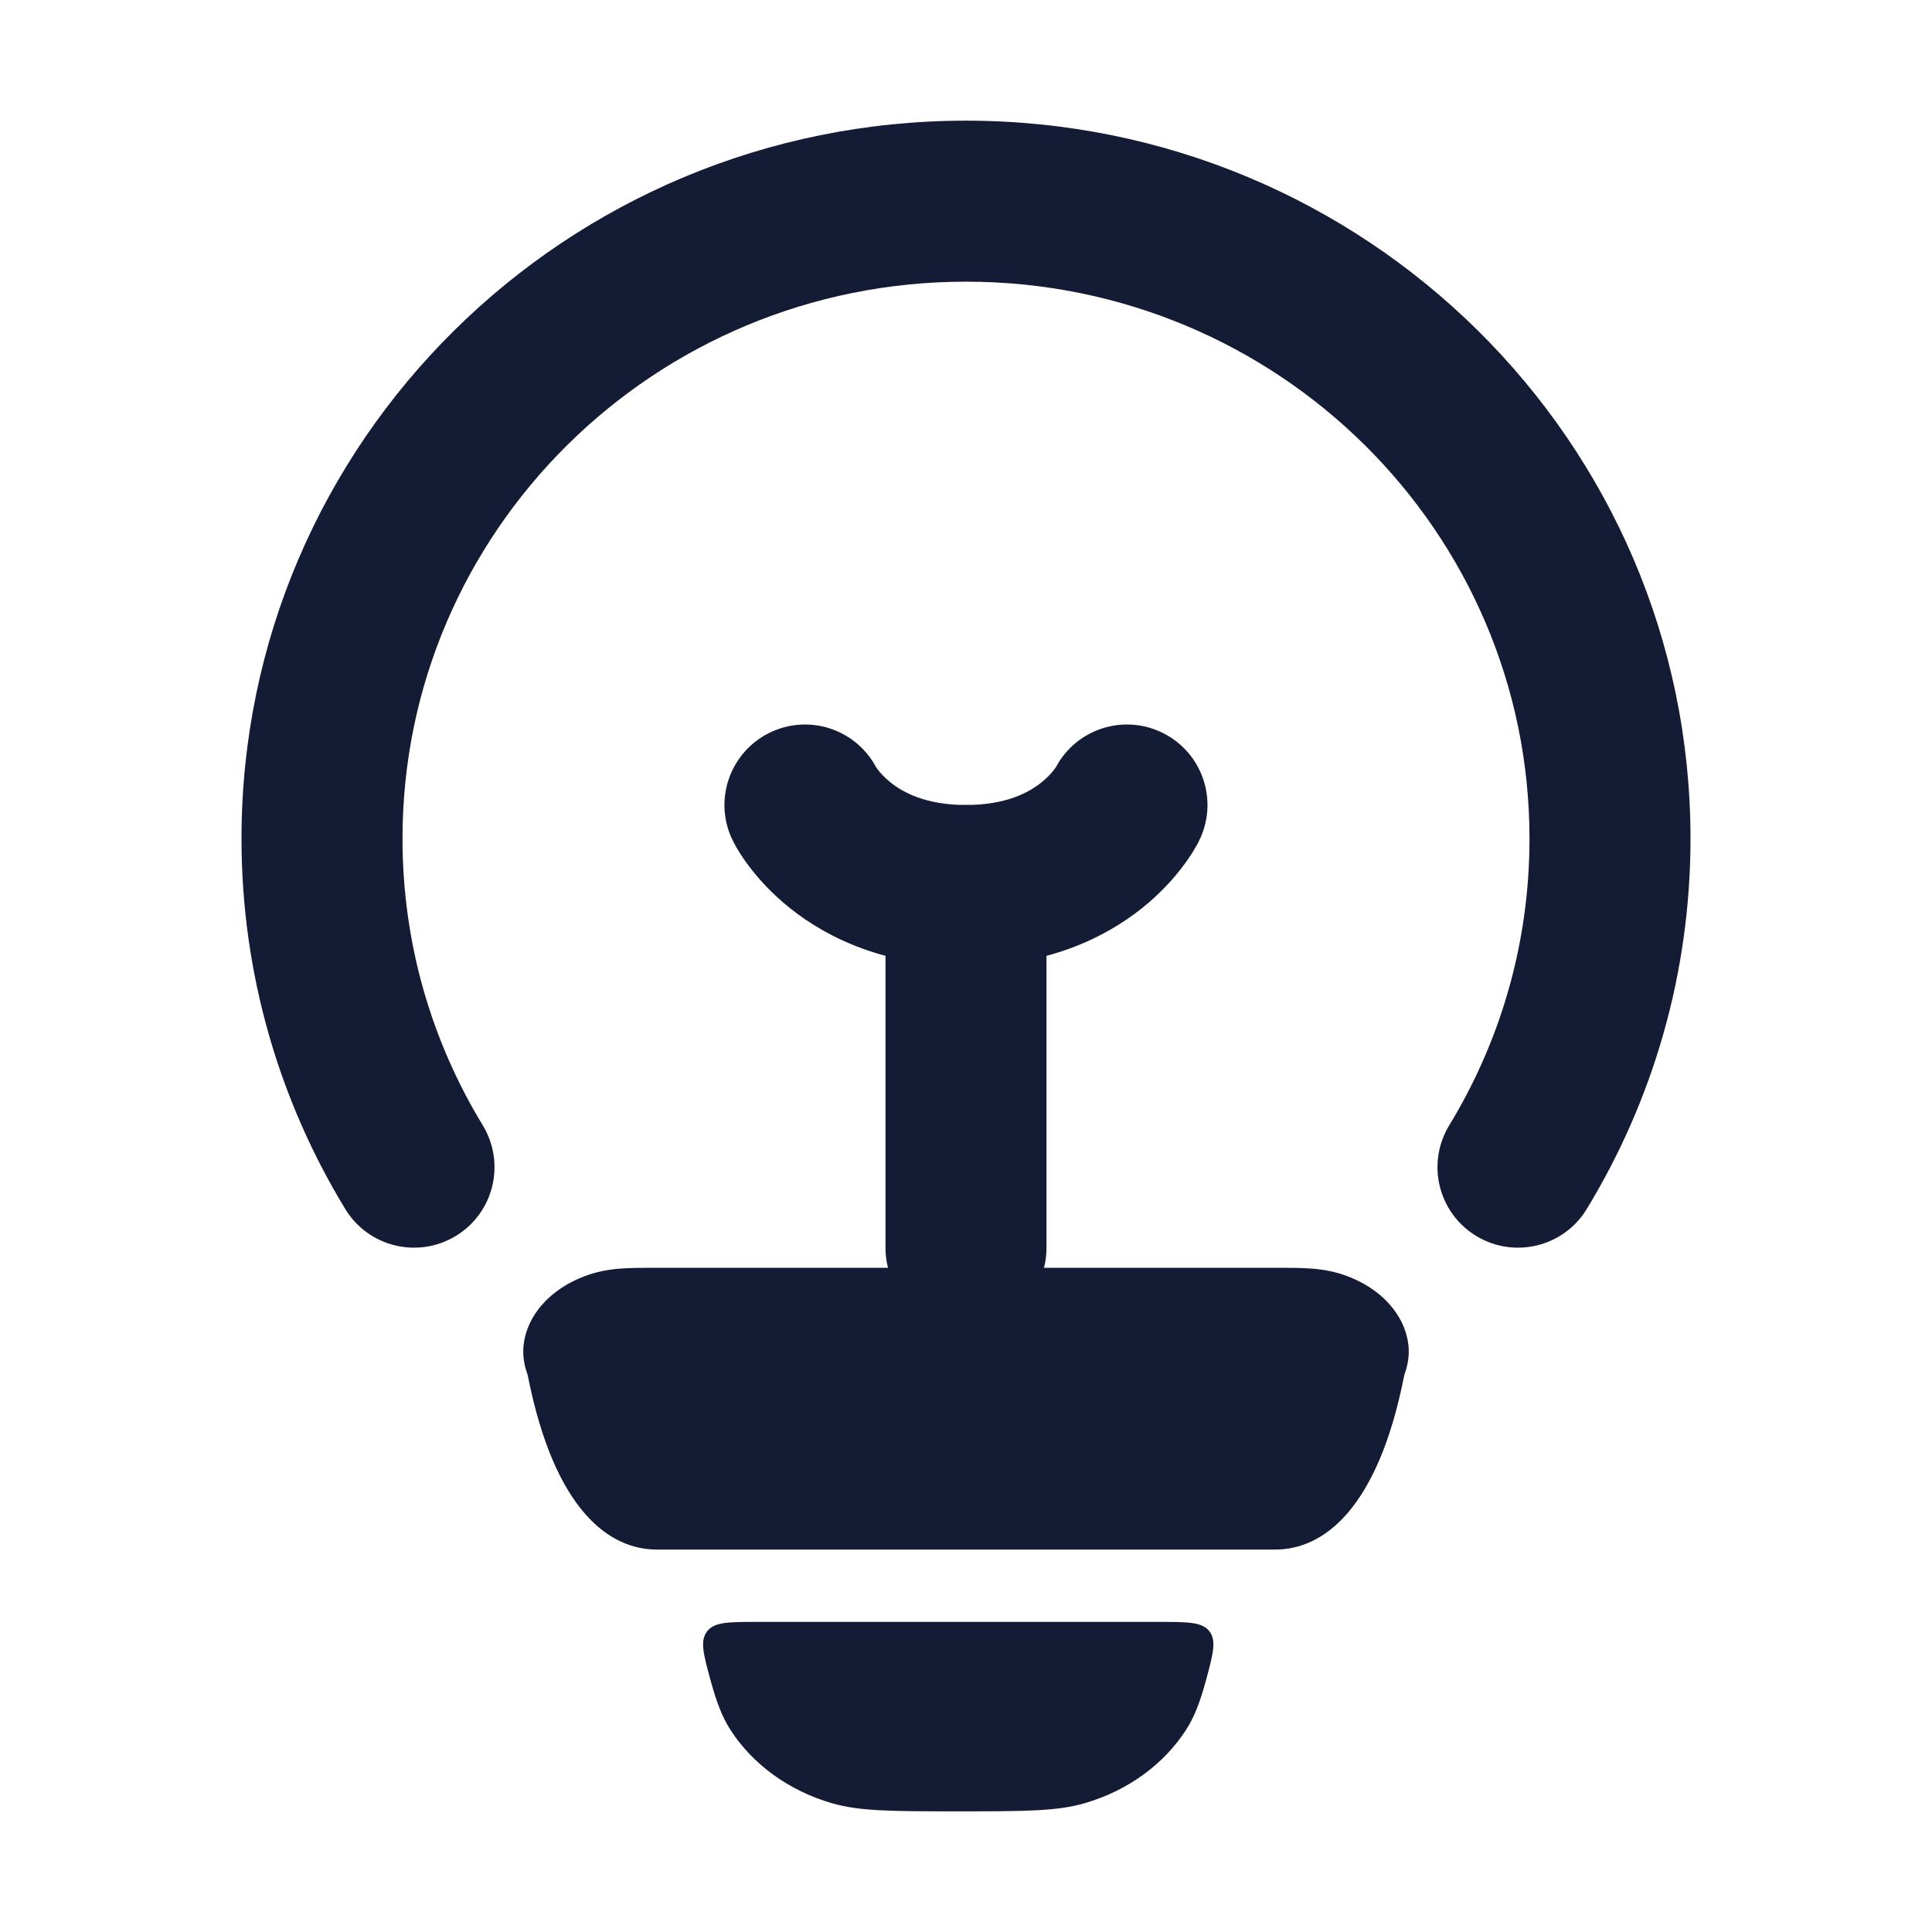
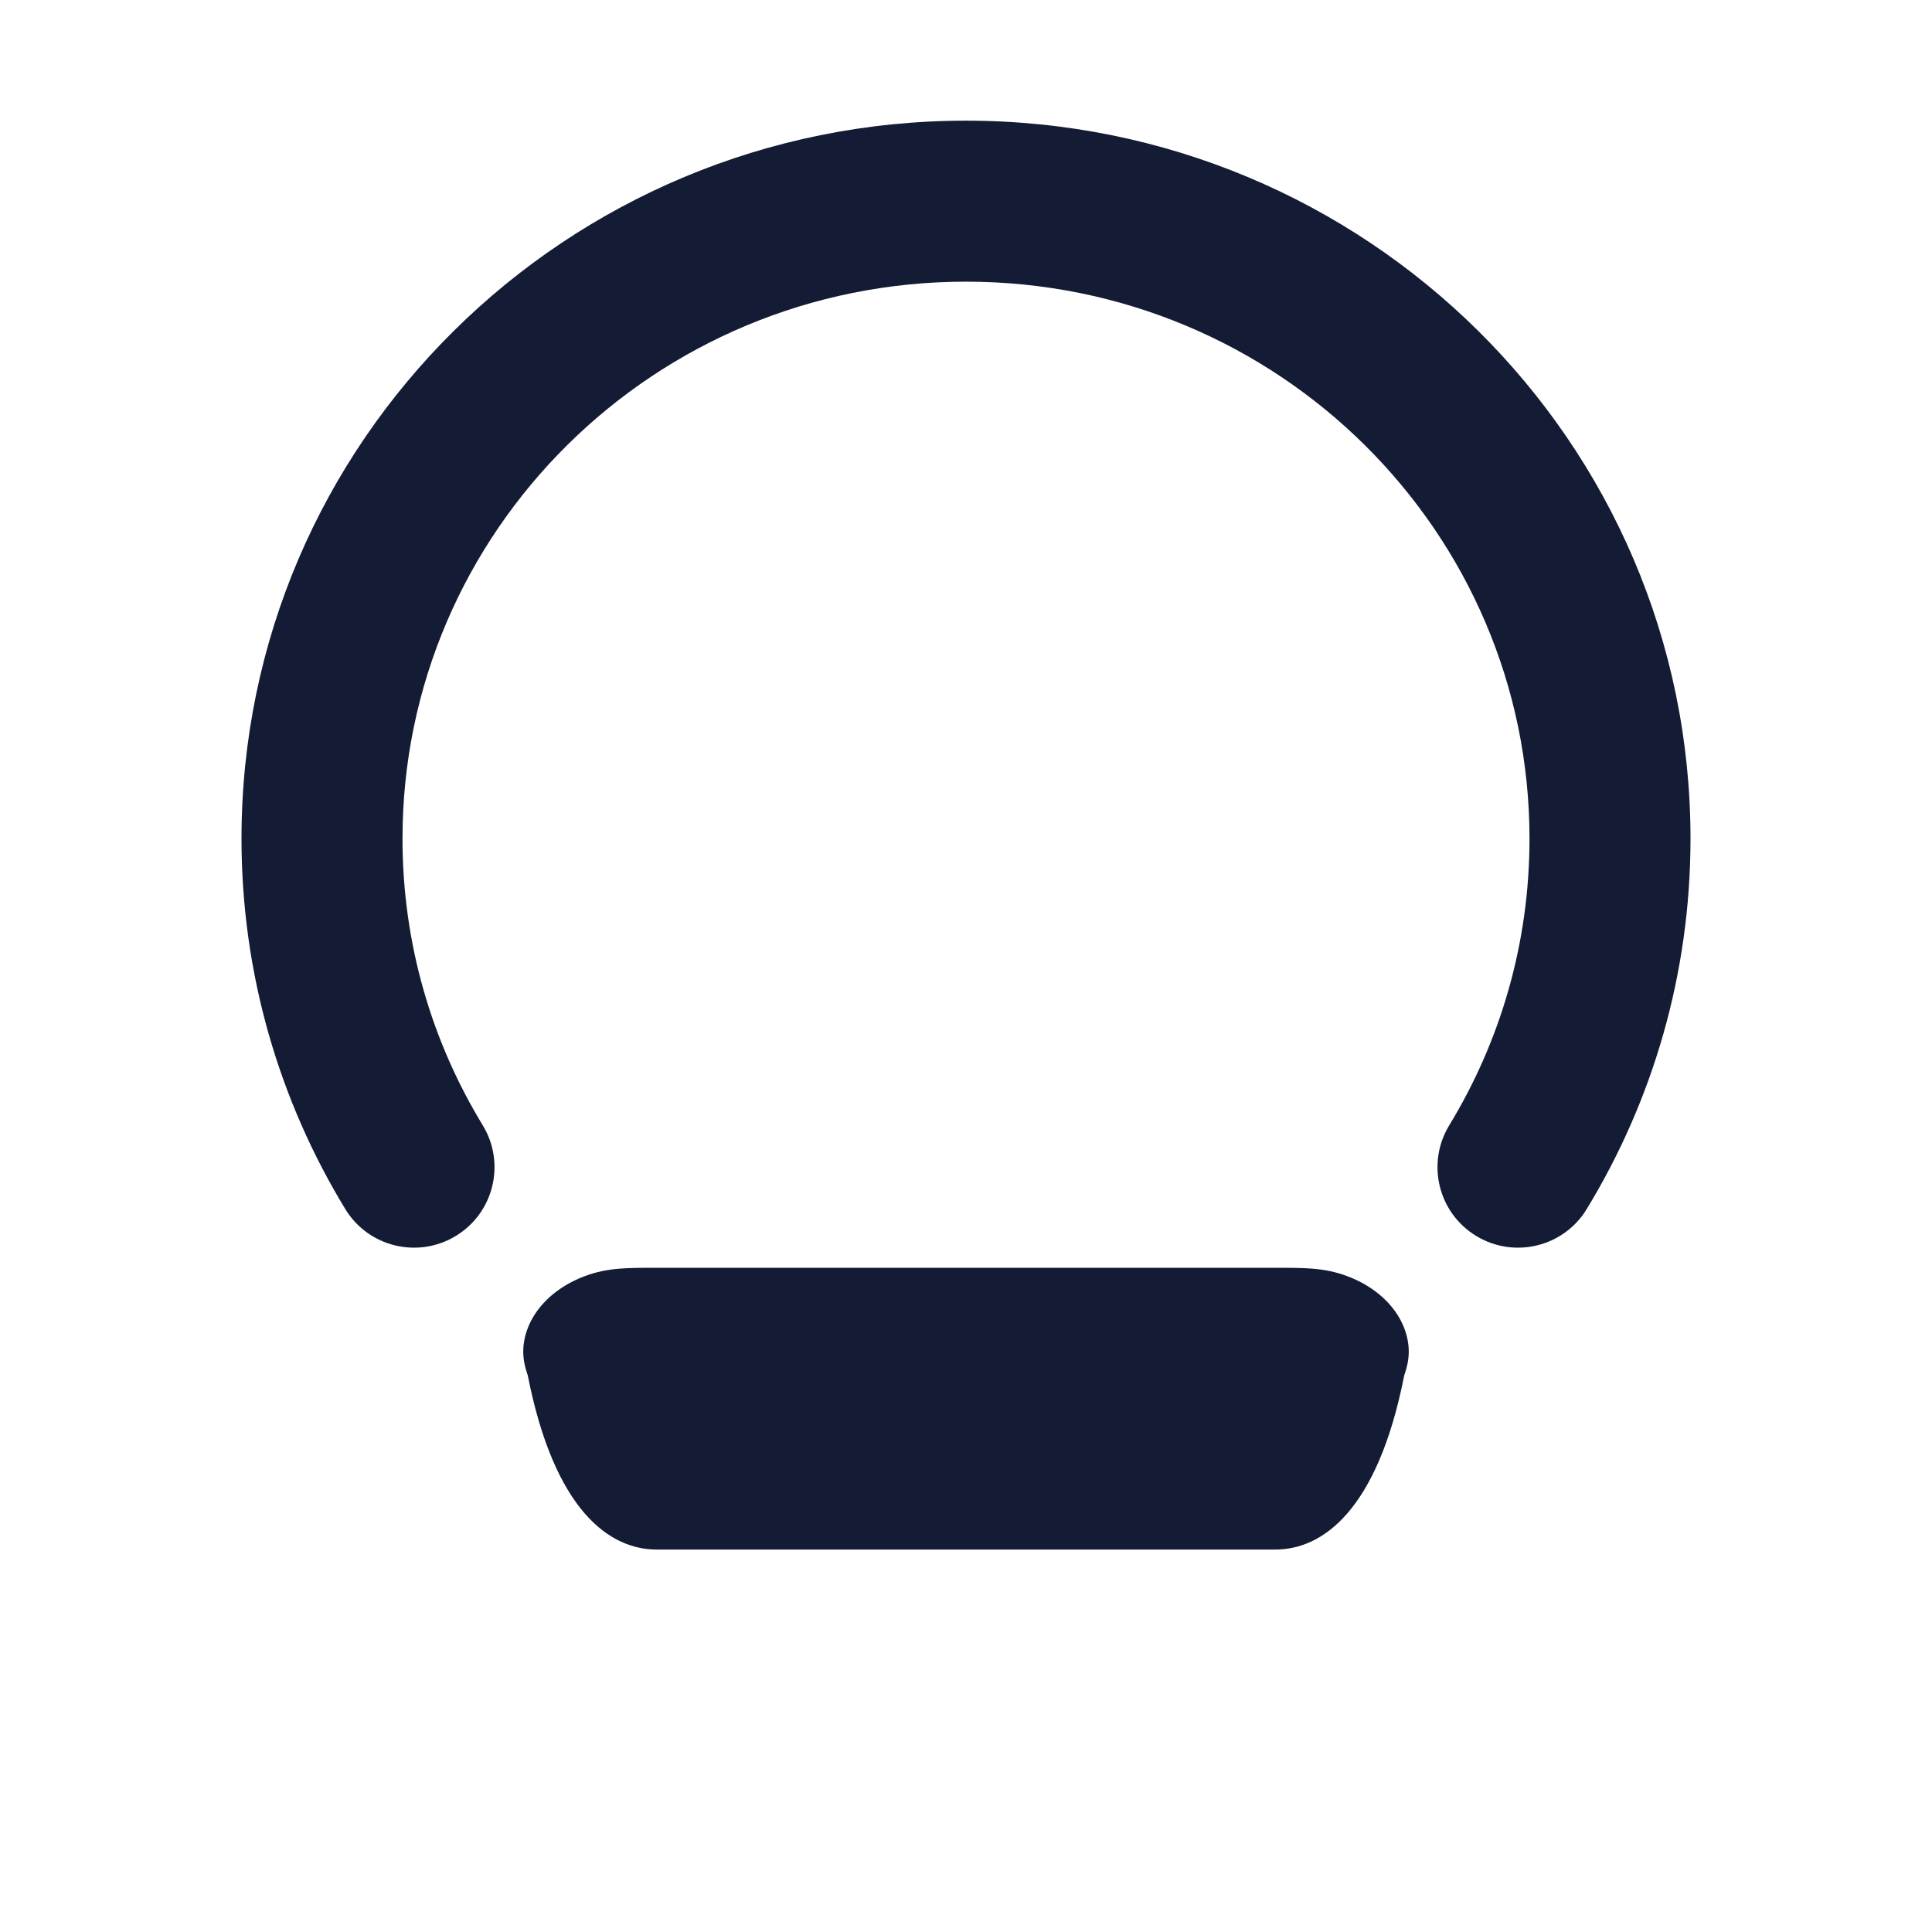
<svg xmlns="http://www.w3.org/2000/svg" width="24" height="24" viewBox="0 0 24 24" fill="none">
-   <path fill-rule="evenodd" clip-rule="evenodd" d="M13.119 9.527C13.373 9.052 13.962 8.863 14.447 9.106C14.941 9.353 15.141 9.953 14.894 10.447L14.89 10.456C14.894 10.447 14.894 10.448 14.894 10.448L14.893 10.449L14.892 10.452L14.89 10.456L14.884 10.467C14.88 10.475 14.875 10.483 14.87 10.493C14.859 10.512 14.846 10.536 14.83 10.562C14.798 10.615 14.755 10.681 14.698 10.756C14.586 10.906 14.419 11.095 14.187 11.281C13.71 11.662 12.993 12 12 12C11.007 12 10.29 11.662 9.813 11.281C9.58 11.095 9.414 10.906 9.301 10.756C9.245 10.681 9.201 10.615 9.169 10.562C9.153 10.536 9.14 10.512 9.13 10.493C9.124 10.483 9.12 10.475 9.116 10.467L9.11 10.456L9.108 10.452L9.106 10.449L9.106 10.448L9.105 10.447C8.858 9.953 9.059 9.353 9.553 9.106C10.038 8.863 10.626 9.052 10.881 9.527C10.884 9.532 10.891 9.542 10.901 9.556C10.93 9.594 10.982 9.655 11.062 9.719C11.21 9.838 11.493 10 12 10C12.507 10 12.79 9.838 12.938 9.719C13.018 9.655 13.07 9.594 13.098 9.556C13.109 9.542 13.116 9.532 13.119 9.527Z" fill="#141B34" />
-   <path fill-rule="evenodd" clip-rule="evenodd" d="M12 10C12.552 10 13 10.448 13 11V15.5C13 16.052 12.552 16.5 12 16.5C11.448 16.5 11 16.052 11 15.5V11C11 10.448 11.448 10 12 10Z" fill="#141B34" />
  <path fill-rule="evenodd" clip-rule="evenodd" d="M12 3.499C8.124 3.499 5 6.606 5 10.418C5 11.722 5.364 12.939 5.997 13.979C6.284 14.451 6.135 15.066 5.663 15.353C5.191 15.64 4.576 15.491 4.289 15.019C3.471 13.675 3 12.1 3 10.418C3 5.483 7.039 1.499 12 1.499C16.961 1.499 21 5.483 21 10.418C21 12.1 20.529 13.675 19.711 15.019C19.424 15.491 18.809 15.64 18.337 15.353C17.865 15.066 17.716 14.451 18.003 13.979C18.636 12.939 19 11.722 19 10.418C19 6.606 15.876 3.499 12 3.499Z" fill="#141B34" />
  <path d="M15.843 15.749C15.974 15.749 16.102 15.749 16.21 15.754C16.325 15.759 16.479 15.772 16.639 15.82C17.137 15.971 17.473 16.335 17.499 16.749C17.507 16.882 17.474 16.999 17.444 17.085C17.113 18.767 16.428 19.249 15.843 19.249H8.157C7.572 19.249 6.887 18.767 6.556 17.085C6.526 16.999 6.493 16.882 6.501 16.749C6.527 16.335 6.863 15.971 7.361 15.82C7.521 15.772 7.675 15.759 7.789 15.754C7.898 15.749 8.026 15.749 8.157 15.749H15.843Z" fill="#141B34" />
-   <path d="M10.334 22.4C10.679 22.501 11.088 22.501 11.904 22.501C12.72 22.501 13.128 22.501 13.474 22.4C14.008 22.245 14.457 21.919 14.734 21.488C14.838 21.327 14.908 21.141 14.98 20.878C15.069 20.548 15.114 20.383 15.024 20.265C14.934 20.148 14.757 20.148 14.403 20.148H9.405C9.051 20.148 8.874 20.148 8.784 20.265C8.693 20.383 8.738 20.548 8.828 20.878C8.9 21.141 8.97 21.327 9.073 21.488C9.351 21.919 9.8 22.245 10.334 22.4Z" fill="#141B34" />
</svg>